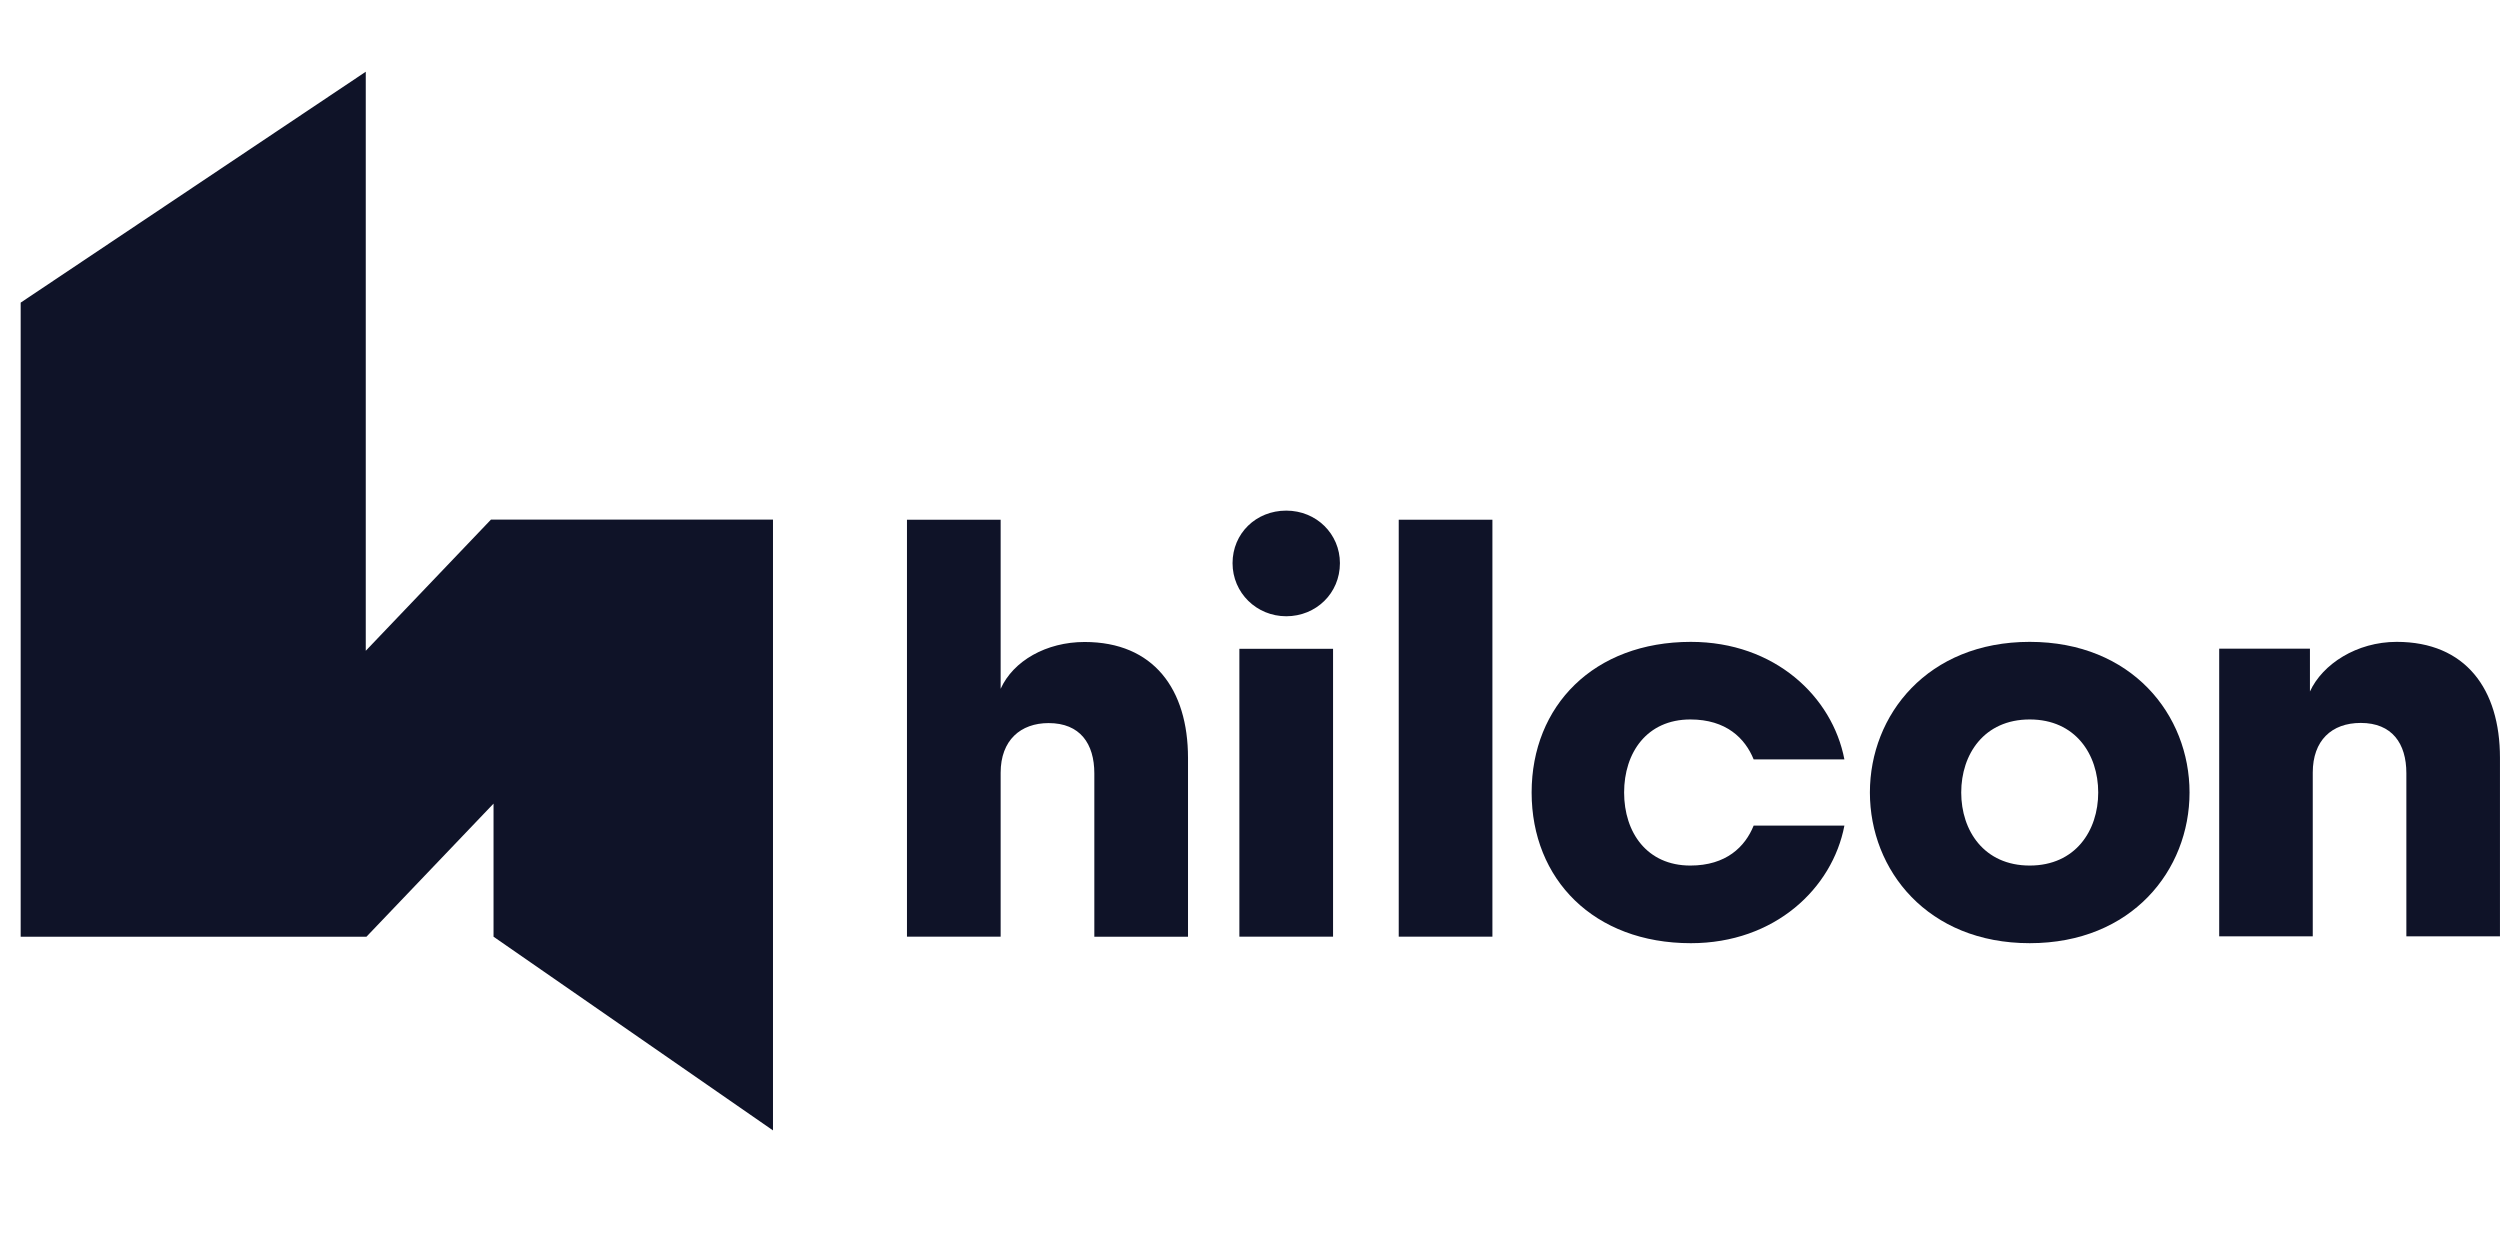
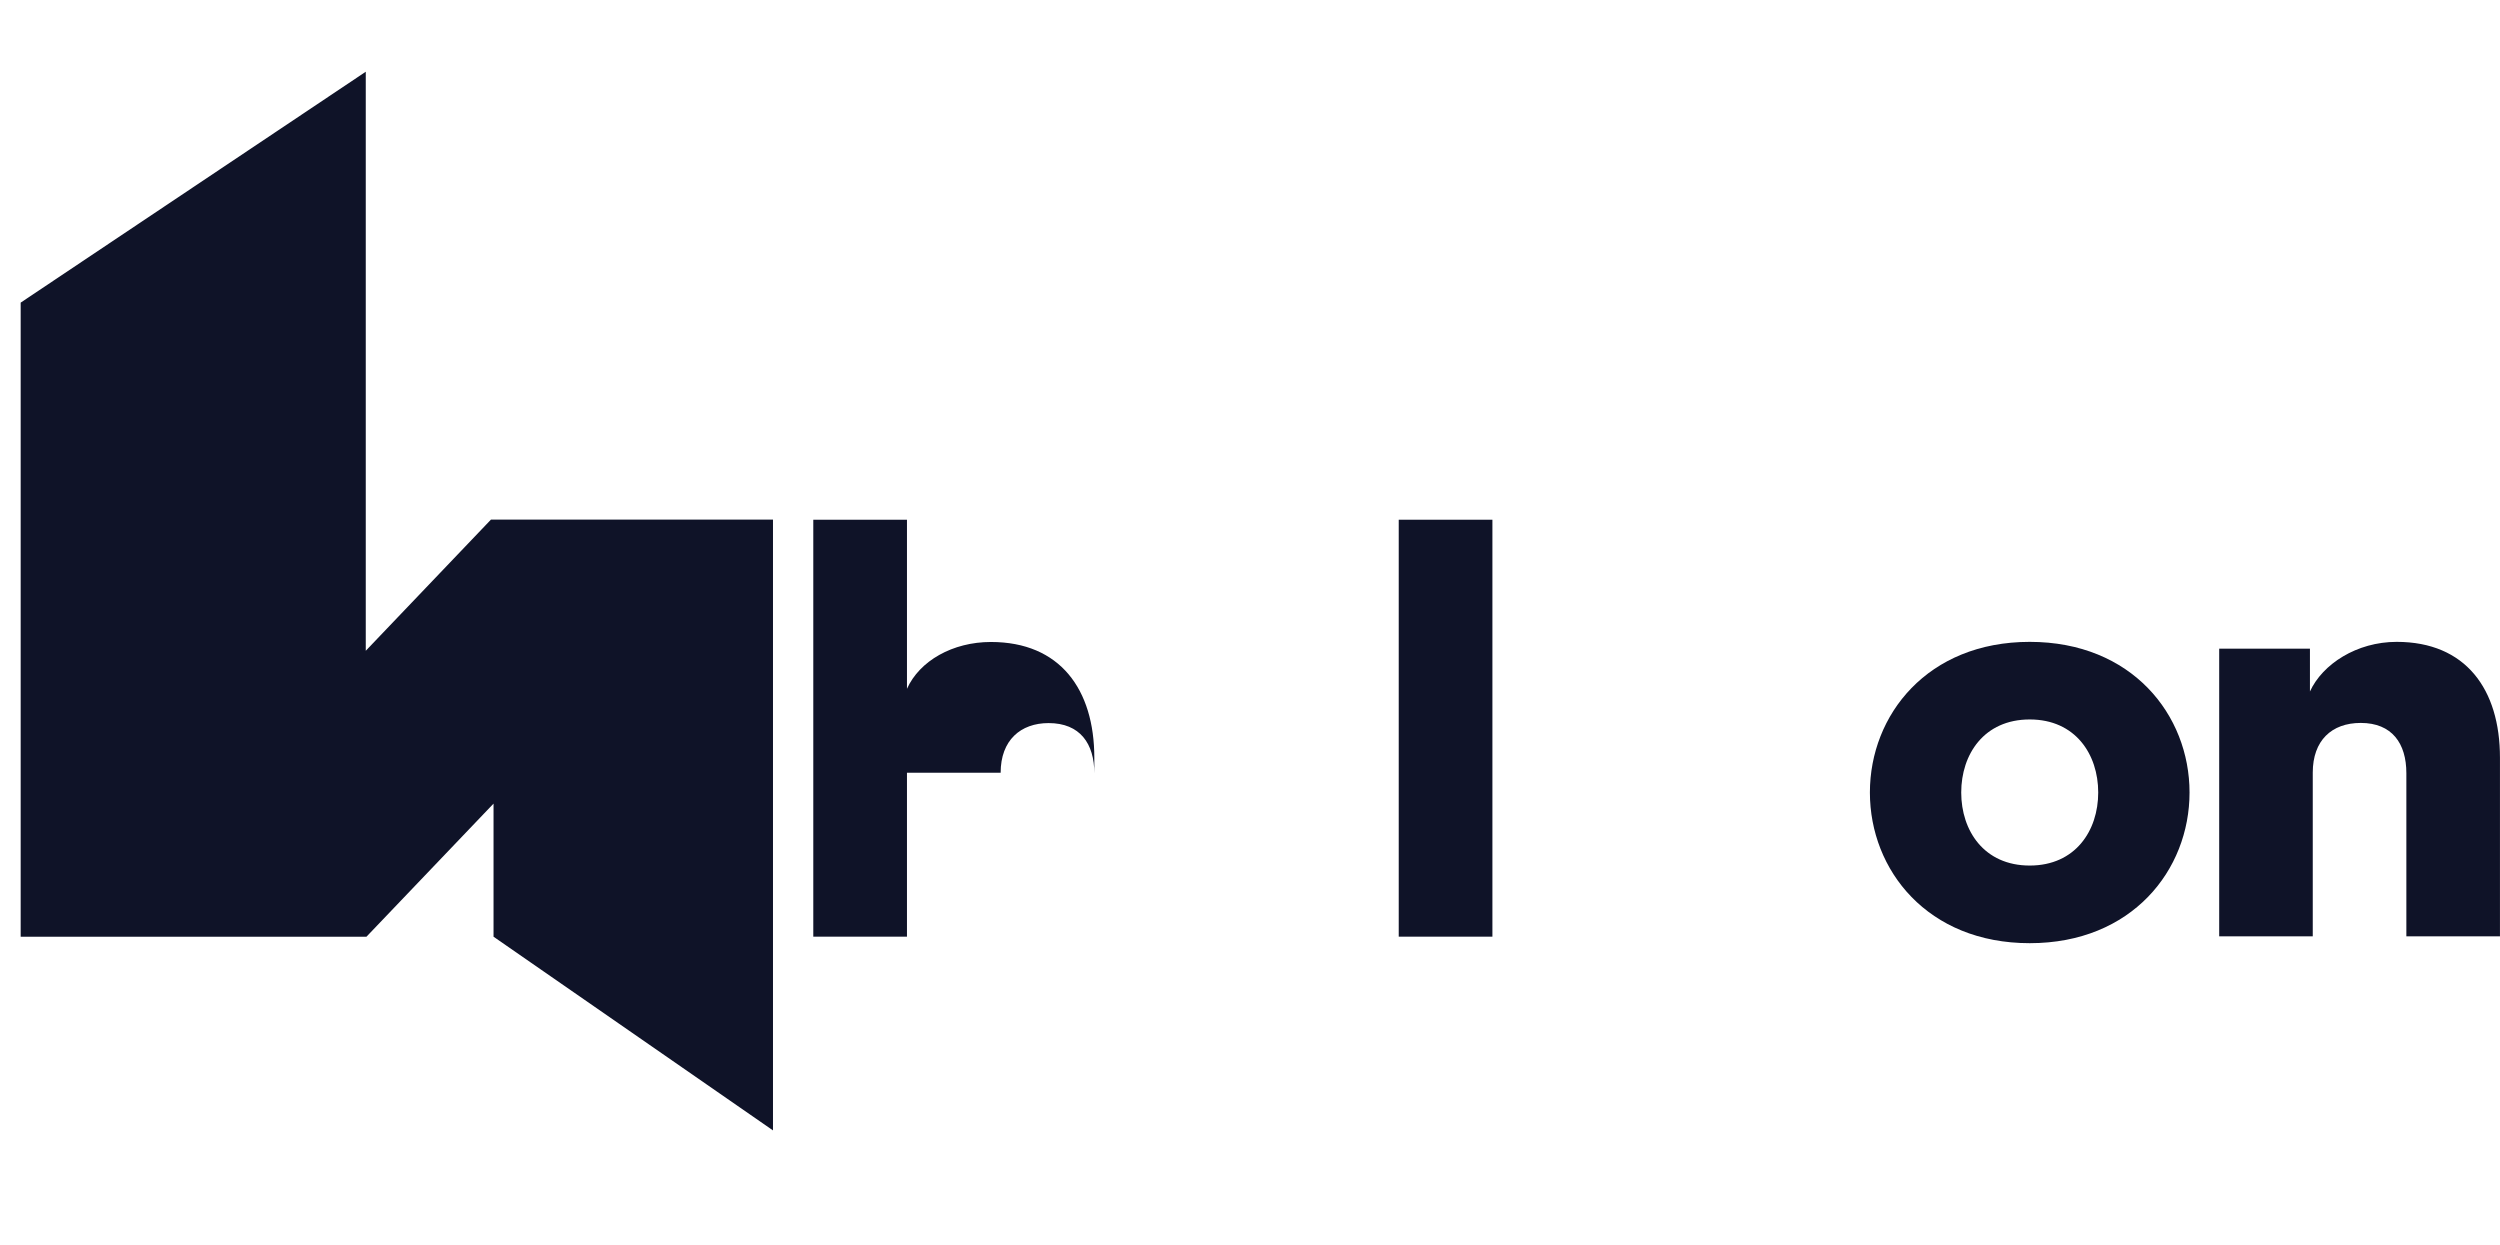
<svg xmlns="http://www.w3.org/2000/svg" viewBox="0 0 648.23 322.92">
  <defs>
    <style>
      .cls-1 {
        fill: #0f1328;
      }
    </style>
  </defs>
  <g id="h">
    <polygon class="cls-1" points="5.36 78.47 5.36 242.88 95.02 242.88 127.97 208.37 127.97 242.88 200.42 293.1 200.43 293.1 200.43 134.73 127.3 134.73 94.84 168.74 94.84 18.6 5.36 78.47" />
  </g>
  <g id="hilcon_2" data-name="hilcon 2">
    <g>
-       <path class="cls-1" d="M478.24,196.91h-23.53c-2.22-5.48-7.11-10.36-16.42-10.36-11.25,0-17.17,8.59-17.17,18.94s5.92,18.94,17.17,18.94c9.31,0,14.21-4.88,16.42-10.36h23.53c-3.11,16.28-18.06,30.49-39.81,30.49-25.16,0-41.29-16.57-41.29-39.07s16.13-39.06,41.29-39.06c21.75,0,36.7,14.21,39.81,30.49Z" />
      <path class="cls-1" d="M567.73,205.49c0,20.13-14.95,39.07-41.44,39.07s-41.44-18.94-41.44-39.07,14.95-39.06,41.44-39.06,41.44,18.94,41.44,39.06ZM544.05,205.49c0-9.91-5.92-18.94-17.76-18.94s-17.76,9.03-17.76,18.94,5.93,18.94,17.76,18.94,17.76-9.03,17.76-18.94Z" />
      <path class="cls-1" d="M599.69,242.78h-24.27v-74.58h23.53v11.1c3.25-7.1,12.13-12.87,22.48-12.87,17.91,0,26.79,12.28,26.79,30.04v46.32h-24.27v-42.32c0-7.69-3.7-13.02-11.83-13.02-7.56,0-12.44,4.58-12.44,12.87v42.47Z" />
    </g>
    <rect class="cls-1" x="362.68" y="134.76" width="24.29" height="108.11" />
-     <path class="cls-1" d="M347.43,146.02c0-7.55-6.07-13.62-13.92-13.62s-13.92,5.92-13.92,13.62,6.22,13.77,13.92,13.77,13.92-5.92,13.92-13.77" />
-     <rect class="cls-1" x="321.36" y="168.23" width="24.29" height="74.64" />
-     <path class="cls-1" d="M259.46,200.37c0-8.44,5.18-12.88,12.44-12.88,8.15,0,11.85,5.33,11.85,13.03v42.36h24.29v-46.36c0-17.77-8.89-30.06-26.81-30.06-9.92,0-18.51,4.89-21.77,12.14v-43.84h-24.29v108.11h24.29v-42.5Z" />
+     <path class="cls-1" d="M259.46,200.37c0-8.44,5.18-12.88,12.44-12.88,8.15,0,11.85,5.33,11.85,13.03v42.36v-46.36c0-17.77-8.89-30.06-26.81-30.06-9.92,0-18.51,4.89-21.77,12.14v-43.84h-24.29v108.11h24.29v-42.5Z" />
  </g>
</svg>